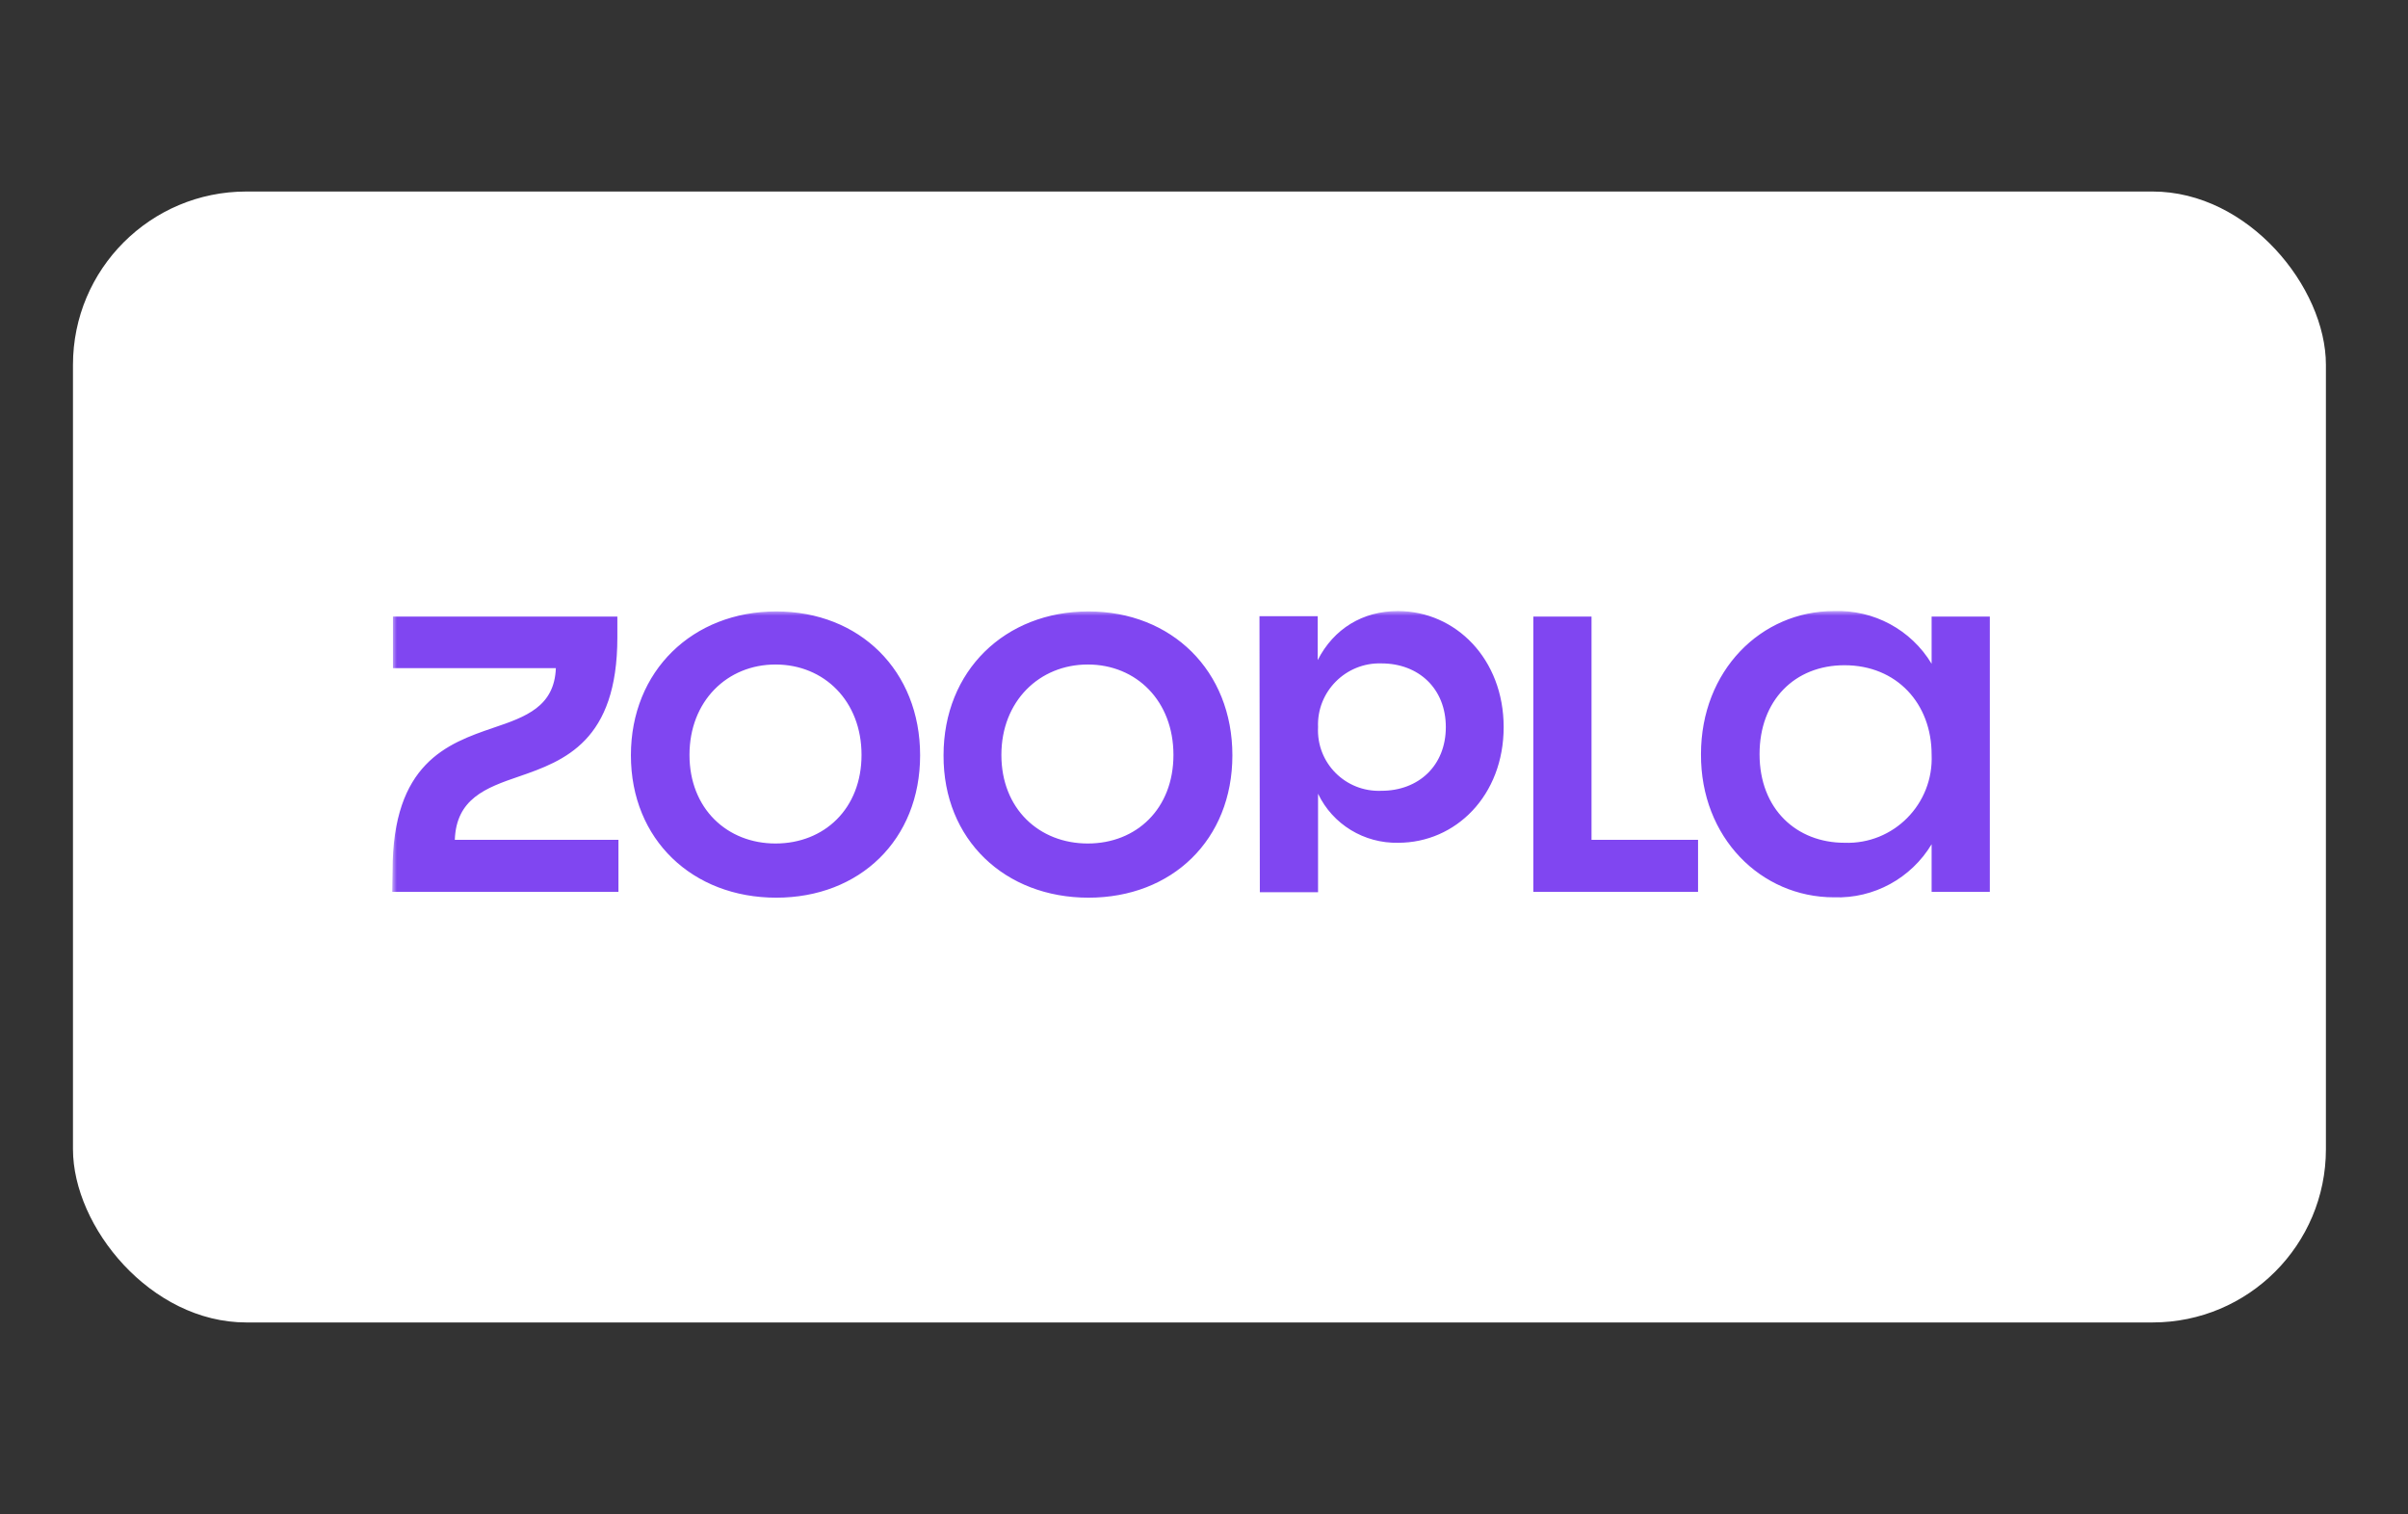
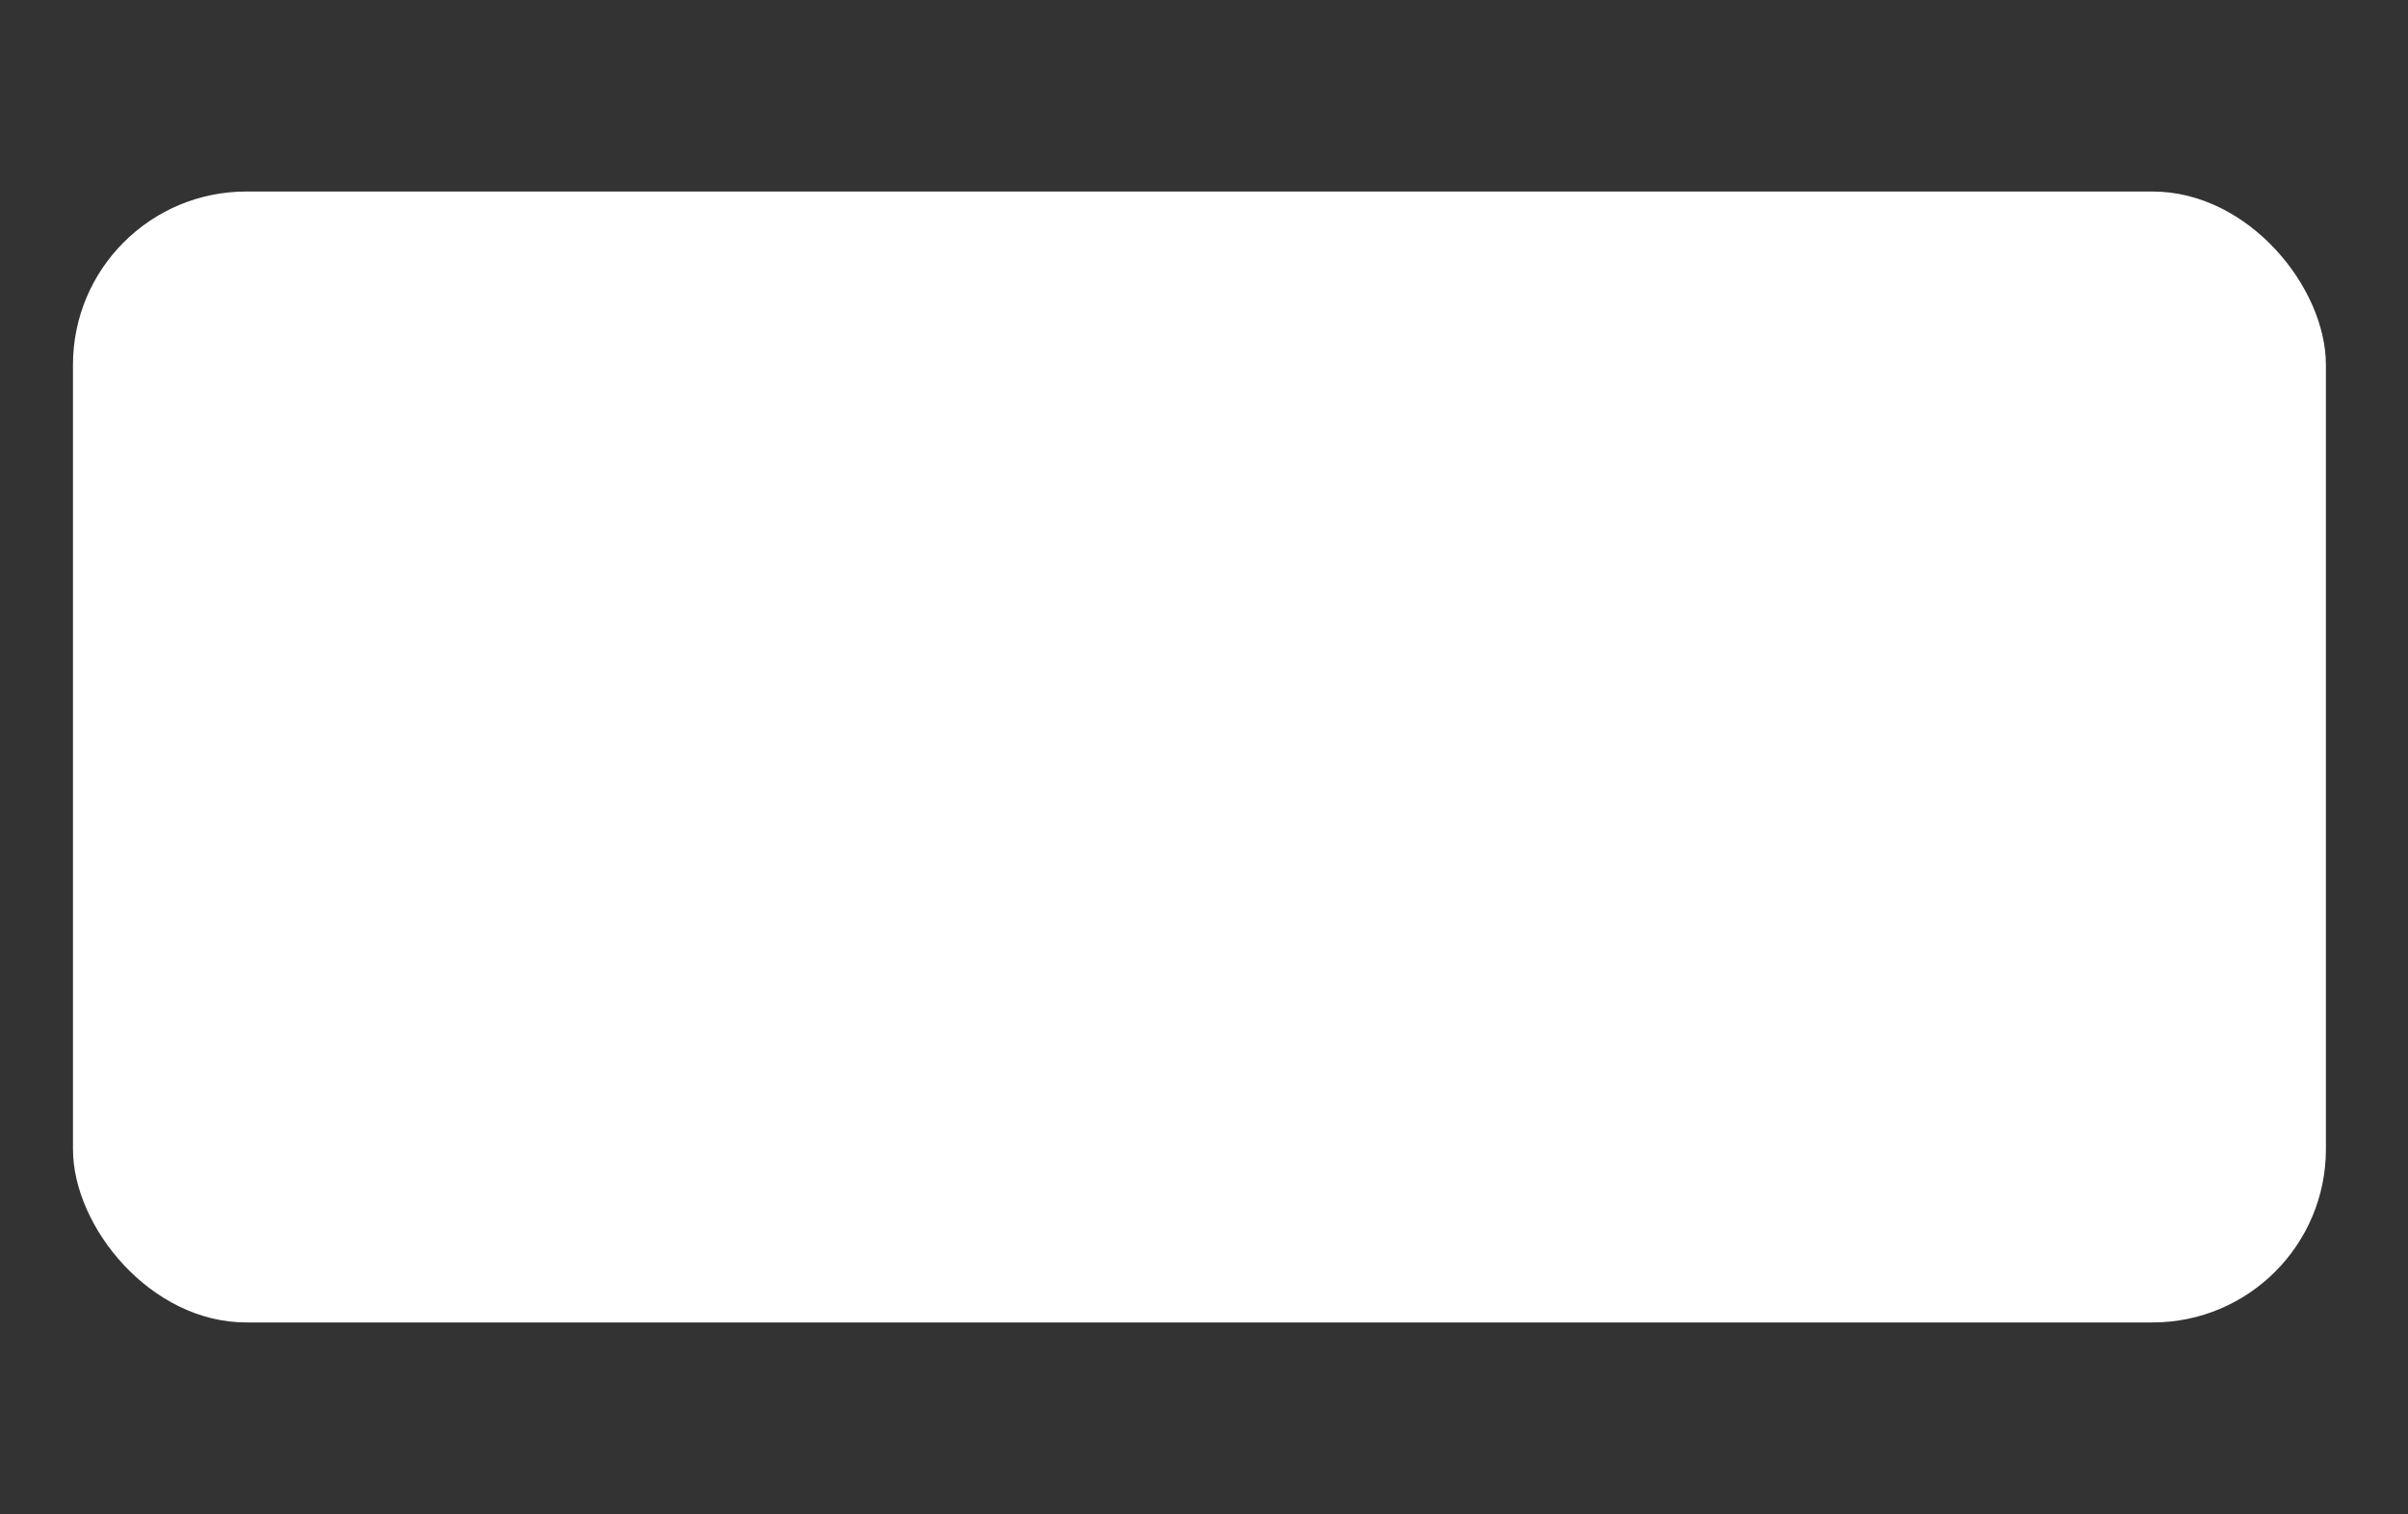
<svg xmlns="http://www.w3.org/2000/svg" width="264" height="166" viewBox="0 0 264 166" fill="none">
  <rect x="0" y="0" width="264" height="166" fill="#333333" stroke="none" />
  <rect x="8" y="21" width="247" height="124" rx="19" fill="white" />
  <mask id="mask0_31_2517" style="mask-type:luminance" maskUnits="userSpaceOnUse" x="43" y="67" width="177" height="32">
-     <path d="M220 67H43V98.988H220V67Z" fill="white" />
-   </mask>
+     </mask>
  <g mask="url(#mask0_31_2517)">
-     <path d="M202.22 92.406C197.002 92.406 192.908 88.754 192.908 82.693C192.908 76.793 196.761 72.94 202.22 72.94C207.959 72.94 211.772 77.154 211.772 82.733C212.013 88.152 207.598 92.607 202.22 92.406ZM168.104 97.784H186.165V92.085H174.486V67.602H168.104V97.784ZM151.448 86.707C147.514 86.867 144.303 83.656 144.504 79.723C144.344 75.83 147.554 72.619 151.448 72.739C155.542 72.739 158.512 75.509 158.512 79.723C158.512 83.937 155.542 86.707 151.448 86.707ZM138.122 97.825H144.504V87.028C146.11 90.399 149.561 92.486 153.294 92.406C159.595 92.406 164.853 87.229 164.853 79.723C164.853 72.258 159.595 67 153.254 67C149.401 67 146.23 68.927 144.464 72.378V67.562H138.082L138.122 97.825ZM119.259 92.486C113.92 92.486 109.786 88.674 109.786 82.773C109.786 76.874 113.961 72.86 119.259 72.86C124.597 72.86 128.65 76.874 128.65 82.773C128.65 88.674 124.597 92.486 119.259 92.486ZM119.339 98.427C128.49 98.427 135.112 92.085 135.112 82.814C135.112 73.542 128.45 67.04 119.339 67.04C110.188 67.04 103.445 73.542 103.445 82.814C103.405 92.085 110.188 98.427 119.339 98.427ZM85.022 92.486C79.725 92.486 75.591 88.674 75.591 82.773C75.591 76.874 79.725 72.86 85.022 72.86C90.361 72.86 94.454 76.874 94.454 82.773C94.454 88.674 90.361 92.486 85.022 92.486ZM85.103 98.427C94.254 98.427 100.876 92.085 100.876 82.814C100.876 73.542 94.254 67.04 85.103 67.04C75.952 67.04 69.169 73.542 69.169 82.814C69.169 92.085 75.952 98.427 85.103 98.427ZM43 97.784H67.804V92.085H49.863C50.024 87.59 53.235 86.386 56.887 85.141C61.904 83.416 67.684 81.248 67.684 69.89V67.602H43.08V73.261H60.941C60.78 77.475 57.65 78.599 54.078 79.803C49.02 81.529 43.04 83.697 43.04 95.457L43 97.784ZM201.056 98.386C205.431 98.547 209.524 96.299 211.772 92.567V97.784H218.154V67.602H211.772V72.78C209.524 69.047 205.431 66.839 201.056 67C193.069 67 186.486 73.542 186.486 82.693C186.446 91.844 193.069 98.386 201.056 98.386Z" fill="#8046F1" />
-   </g>
+     </g>
</svg>